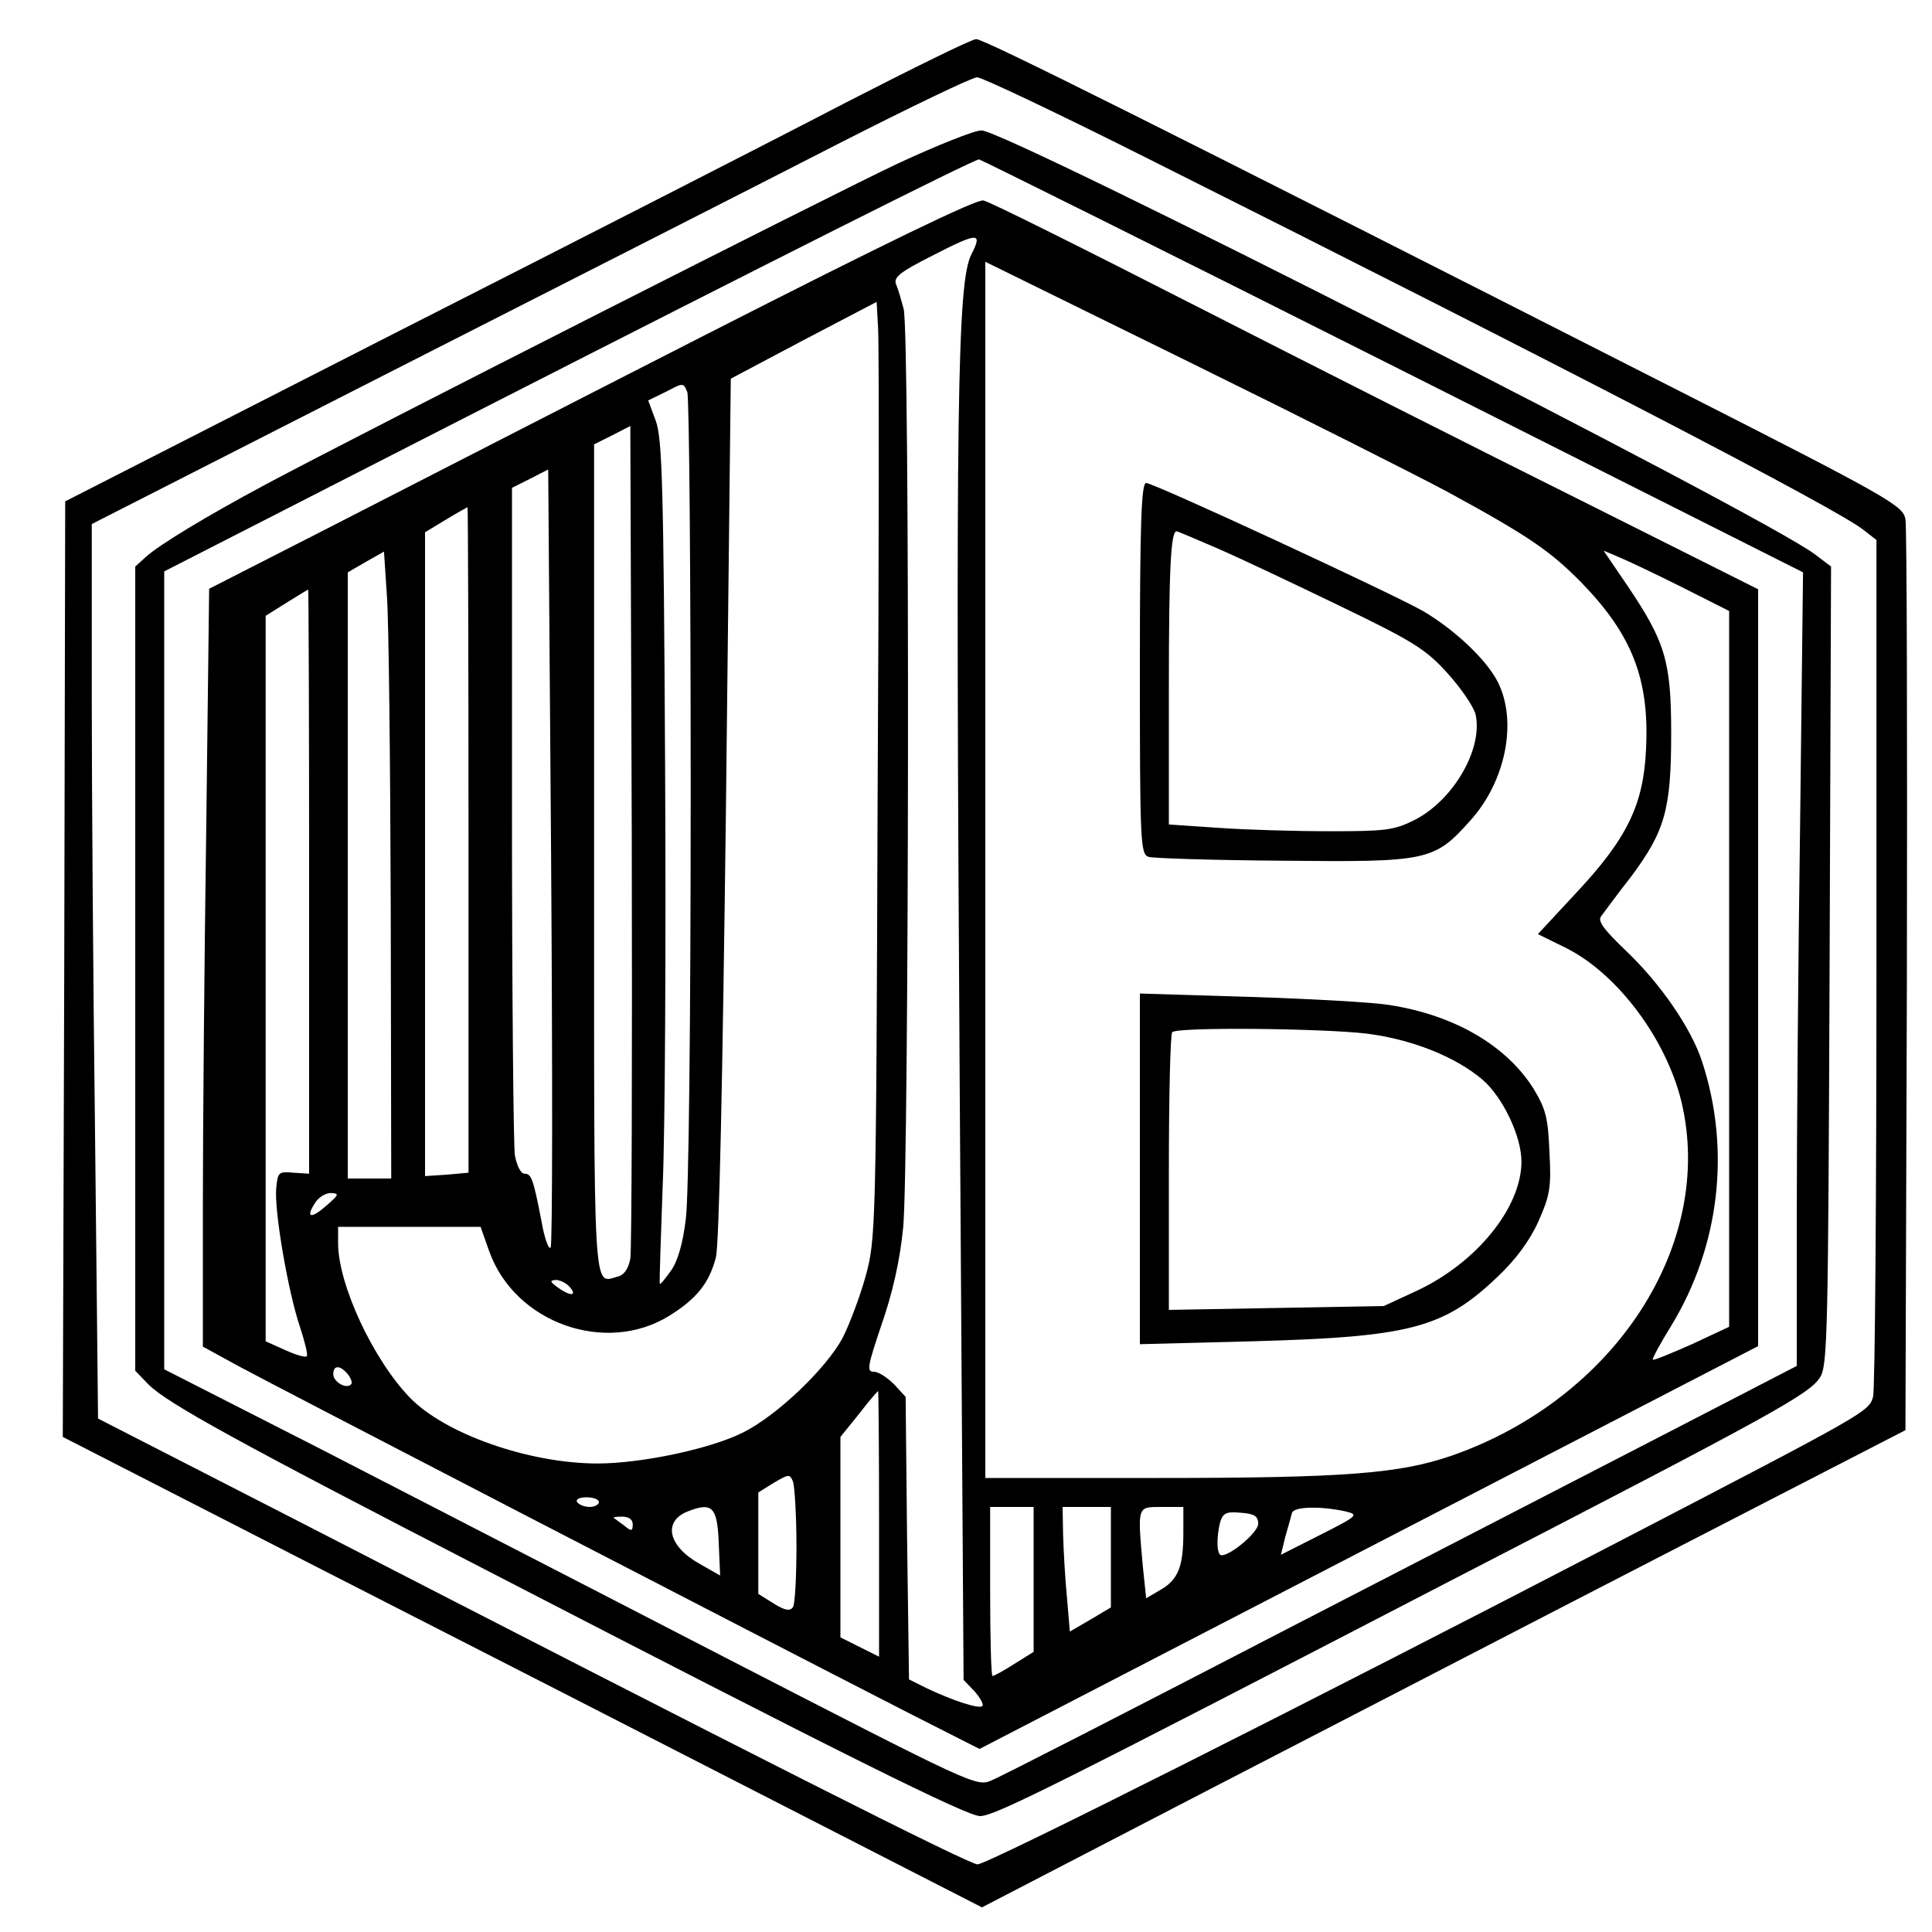
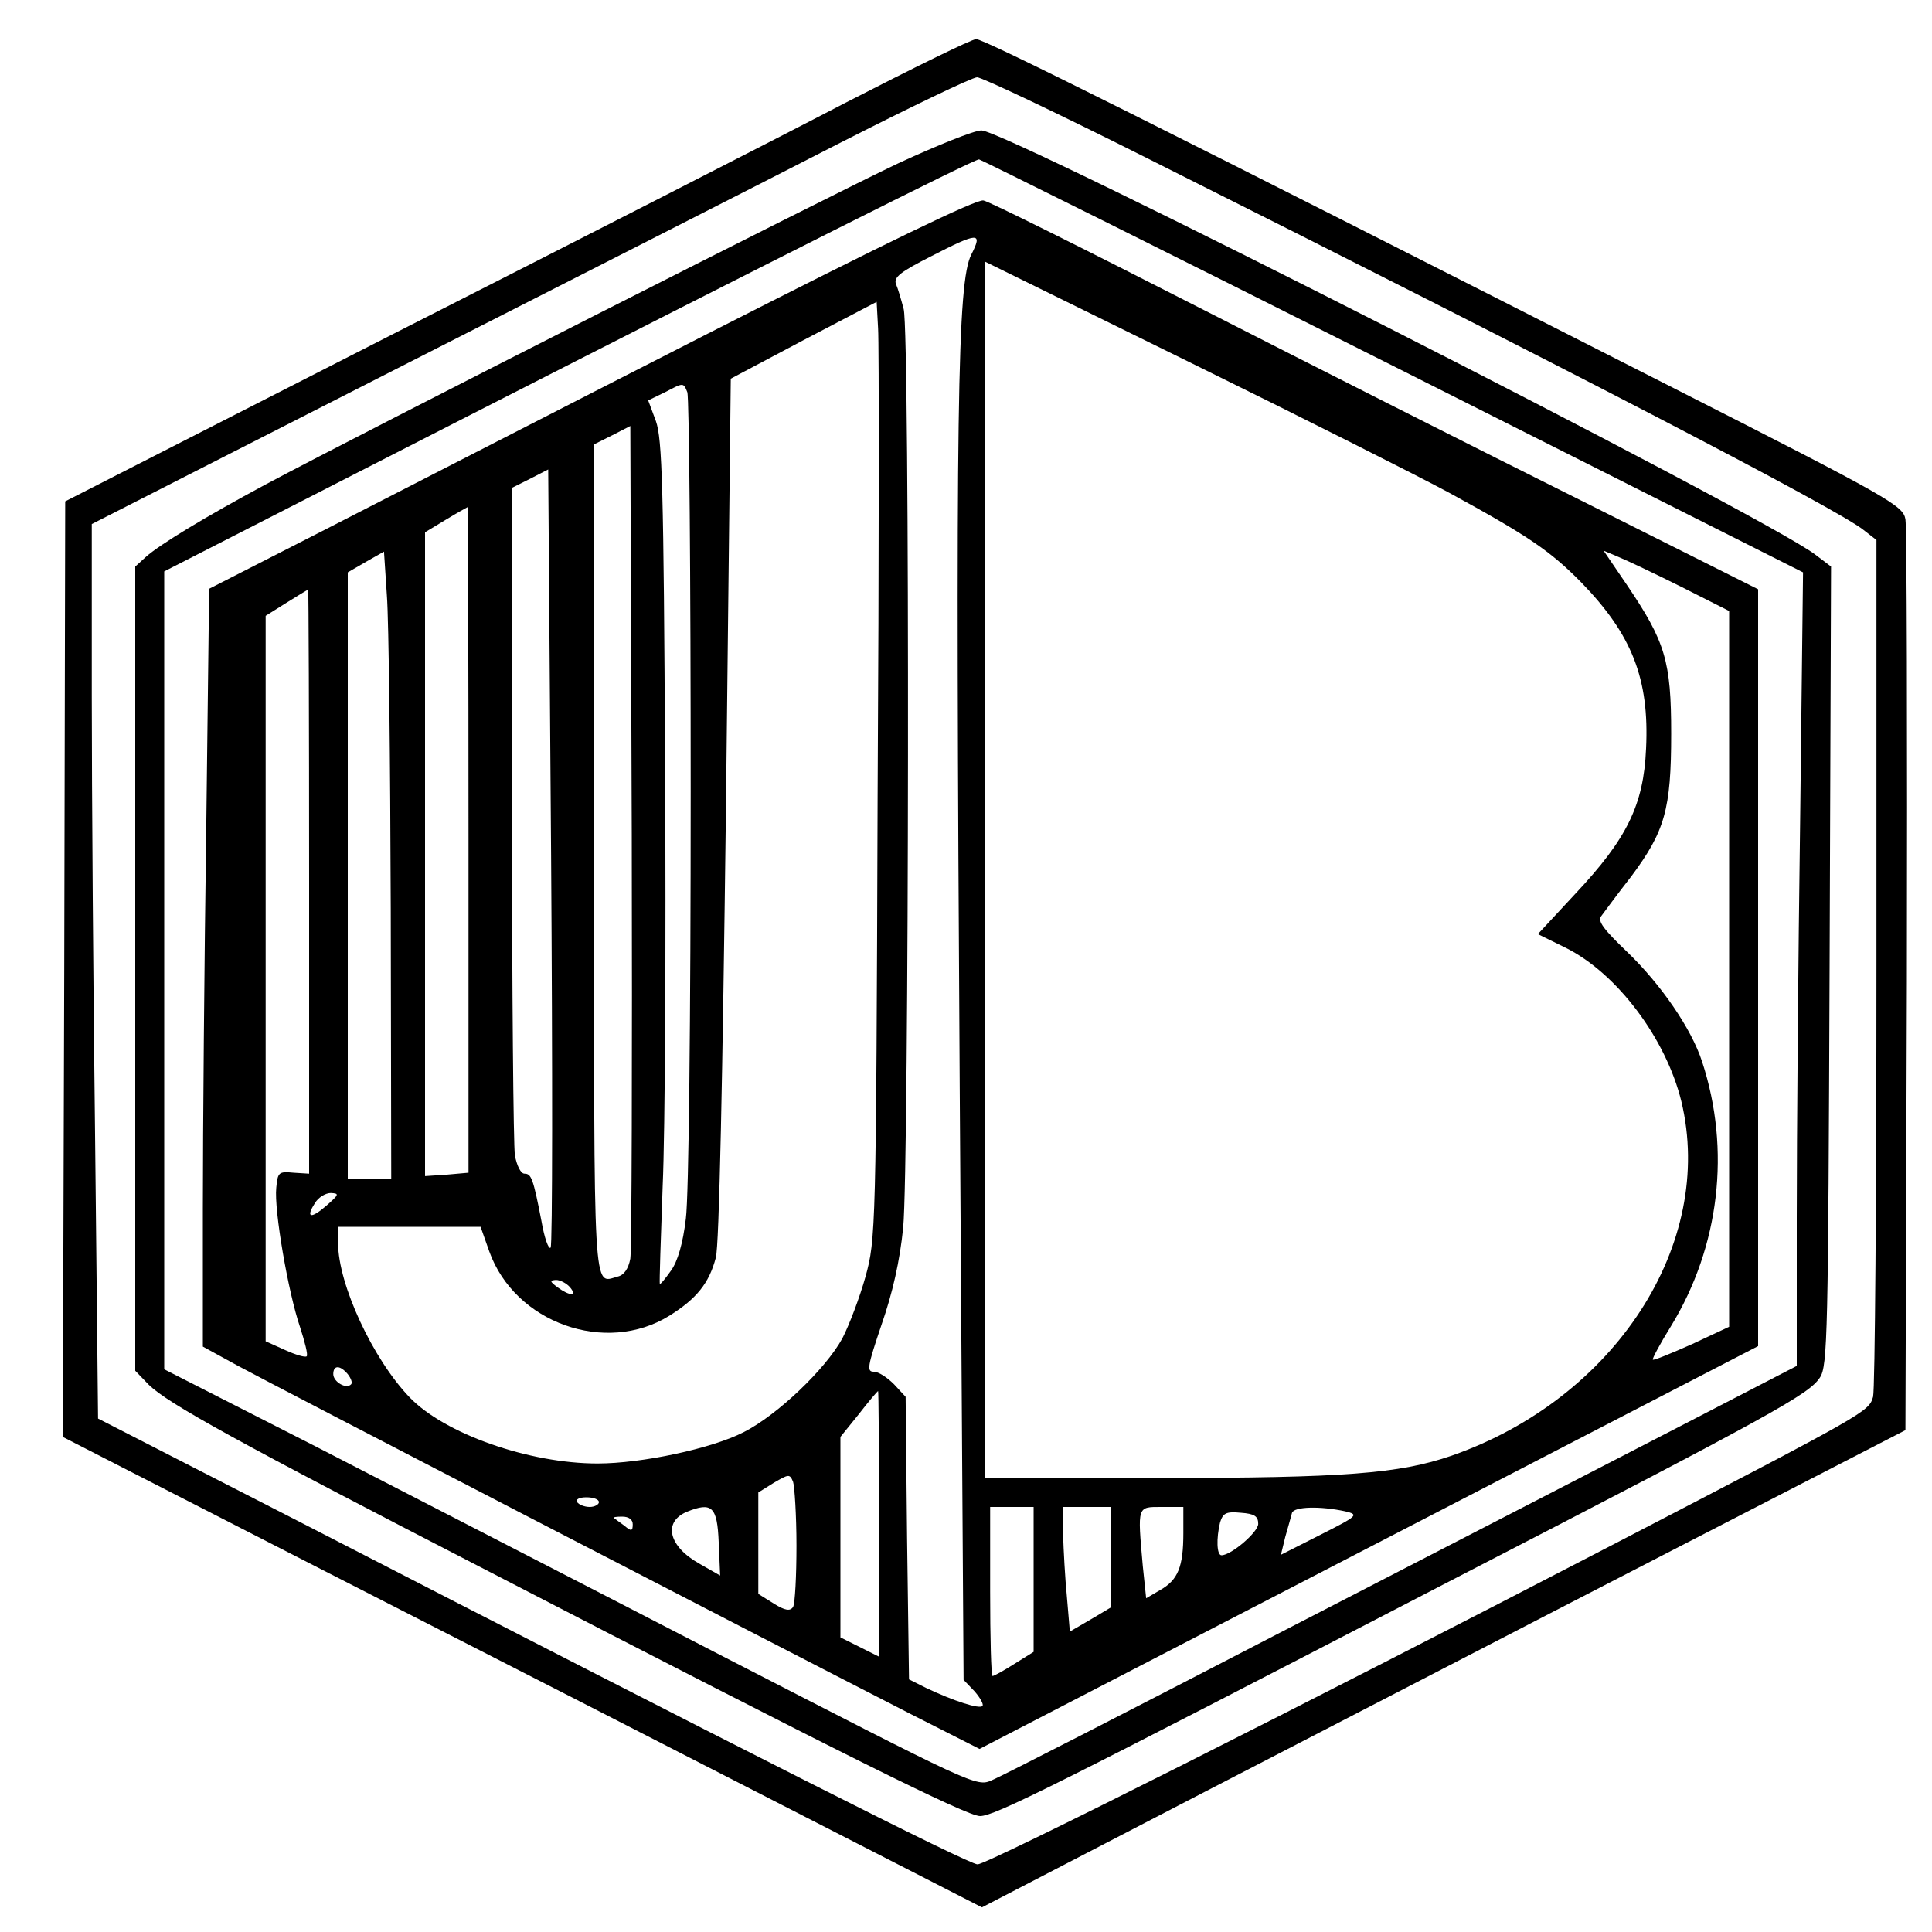
<svg xmlns="http://www.w3.org/2000/svg" version="1.0" width="300pt" height="300pt" viewBox="0 0 400 400" preserveAspectRatio="xMidYMid meet">
  <g transform="translate(0,400) scale(0.1,-0.1)" fill="#000000" stroke="none">
    <path d="M1750 3787 c-140 -73 -561 -288 -935 -478 l-680 -347 -2 -968 -3 -969 537 -275 c296 -151 724 -370 952 -487 l414 -212 461 239 c254 131 684 354 956 494 l495 255 3 928 c1 510 0 942 -3 958 -5 28 -30 43 -477 270 -1070 544 -1432 725 -1447 724 -9 0 -131 -60 -271 -132z m628 -116 c864 -433 1425 -724 1480 -768 l27 -21 0 -874 c0 -480 -3 -885 -7 -900 -9 -31 -13 -33 -529 -301 -653 -339 -1305 -667 -1325 -667 -18 0 -463 225 -1415 715 l-406 208 -6 570 c-4 314 -7 731 -7 926 l0 356 638 325 c350 178 759 386 907 462 149 76 278 138 288 138 10 0 170 -76 355 -169z" />
    <path d="M1860 3662 c-136 -64 -1102 -554 -1310 -665 -123 -66 -219 -124 -248 -150 l-22 -20 0 -833 0 -832 28 -29 c40 -39 179 -116 705 -387 733 -379 989 -506 1016 -506 30 0 148 59 966 483 680 351 750 390 773 425 16 24 17 91 20 853 l3 826 -33 25 c-106 81 -1674 878 -1726 878 -15 0 -92 -31 -172 -68z m1023 -419 l850 -428 -6 -515 c-4 -283 -7 -653 -7 -821 l0 -307 -232 -120 c-128 -66 -496 -256 -818 -422 -322 -167 -599 -309 -617 -316 -31 -14 -38 -10 -555 256 -288 149 -666 343 -840 433 l-318 162 0 826 0 826 628 321 c619 316 1048 532 1059 532 3 0 389 -192 856 -427z" />
    <path d="M1465 3309 c-302 -154 -658 -337 -791 -405 l-241 -123 -6 -497 c-4 -274 -7 -627 -7 -785 l0 -287 73 -40 c66 -36 1061 -551 1393 -721 l142 -72 806 417 806 417 0 783 0 784 -367 184 c-203 101 -559 281 -792 400 -233 119 -433 219 -445 221 -14 3 -200 -87 -571 -276z m546 164 c-29 -57 -33 -310 -24 -1725 l8 -1226 23 -24 c12 -14 19 -27 16 -30 -6 -7 -59 10 -116 37 l-36 18 -4 293 -3 292 -24 26 c-14 14 -32 26 -42 26 -15 0 -13 11 16 97 23 66 38 132 45 202 12 126 14 1850 1 1901 -5 19 -12 43 -16 52 -5 14 9 25 72 57 99 51 108 51 84 4z m989 -493 c165 -90 210 -121 274 -186 105 -108 141 -200 134 -344 -5 -117 -40 -187 -146 -300 l-78 -84 57 -28 c107 -53 208 -188 240 -318 71 -295 -137 -616 -476 -734 -108 -37 -221 -46 -607 -46 l-358 0 0 1259 0 1259 423 -208 c232 -114 474 -236 537 -270z m-1183 -630 c-3 -901 -4 -916 -25 -993 -12 -43 -34 -101 -48 -128 -35 -64 -135 -159 -204 -194 -66 -34 -211 -65 -303 -65 -141 0 -316 61 -389 137 -76 79 -148 234 -148 319 l0 34 148 0 147 0 18 -51 c53 -148 241 -215 373 -133 56 35 82 67 96 120 7 24 14 369 21 930 l10 890 151 80 151 79 3 -55 c2 -30 2 -467 -1 -970z m-387 11 c0 -474 -4 -838 -10 -884 -6 -51 -17 -89 -31 -108 -12 -17 -22 -29 -23 -27 -1 2 2 93 6 203 5 110 7 501 5 870 -3 579 -6 676 -19 713 l-16 43 37 18 c36 19 36 19 44 -1 4 -11 7 -383 7 -827z m-125 -967 c-4 -21 -13 -34 -26 -37 -52 -14 -49 -58 -49 864 l0 859 38 19 37 19 3 -846 c1 -466 0 -861 -3 -878z m-165 23 c-4 -5 -13 20 -19 55 -17 88 -21 98 -35 98 -8 0 -16 17 -20 38 -3 20 -6 340 -6 709 l0 673 38 19 37 19 6 -801 c3 -441 3 -806 -1 -810z m-170 844 l0 -689 -45 -4 -45 -3 0 666 0 667 43 26 c23 14 43 25 45 26 1 0 2 -310 2 -689z m-161 -143 l1 -558 -45 0 -45 0 0 628 0 627 38 22 37 21 6 -91 c4 -51 7 -343 8 -649z m2674 666 l97 -49 0 -741 0 -741 -77 -36 c-43 -19 -79 -34 -81 -32 -2 1 15 33 38 70 100 164 124 364 64 547 -22 68 -85 160 -156 228 -47 45 -61 63 -53 73 6 8 33 45 62 82 70 94 83 139 83 296 0 150 -12 190 -91 307 l-49 72 33 -14 c17 -7 76 -35 130 -62z m-2843 -609 l0 -605 -32 2 c-31 3 -33 1 -36 -31 -5 -46 25 -218 49 -288 10 -31 17 -58 14 -61 -3 -3 -23 3 -45 13 l-40 18 0 751 0 751 43 27 c23 14 43 27 45 27 1 1 2 -271 2 -604z m36 -671 c-32 -28 -44 -26 -24 5 7 12 22 21 33 21 18 -1 17 -3 -9 -26z m504 -169 c16 -19 0 -19 -26 0 -16 12 -16 14 -3 15 9 0 22 -7 29 -15z m-460 -180 c7 -9 10 -18 7 -21 -10 -11 -37 5 -37 21 0 19 14 19 30 0z m1100 -310 l0 -275 -40 20 -40 20 0 208 0 207 38 47 c20 26 38 47 40 48 1 0 2 -124 2 -275z m-171 -45 c0 -63 -3 -120 -7 -127 -6 -9 -16 -8 -40 7 l-32 20 0 105 0 105 32 20 c31 18 33 19 40 2 3 -9 7 -69 7 -132z m-409 90 c0 -5 -9 -10 -19 -10 -11 0 -23 5 -26 10 -4 6 5 10 19 10 14 0 26 -4 26 -10z m248 -83 l3 -69 -42 24 c-65 36 -77 87 -27 108 52 21 63 11 66 -63z m652 -77 l0 -150 -40 -25 c-22 -14 -42 -25 -45 -25 -3 0 -5 79 -5 175 l0 175 45 0 45 0 0 -150z m160 46 l0 -104 -42 -25 -43 -25 -6 71 c-4 40 -7 98 -8 130 l-1 57 50 0 50 0 0 -104z m150 50 c0 -70 -11 -97 -48 -118 l-29 -17 -7 67 c-11 125 -12 122 39 122 l45 0 0 -54z m335 45 c29 -7 27 -9 -52 -49 l-81 -41 9 37 c6 20 12 43 14 50 5 13 59 14 110 3z m-180 -26 c0 -17 -56 -65 -76 -65 -10 0 -11 35 -3 68 6 19 12 23 43 20 28 -2 36 -7 36 -23z m-1295 -1 c0 -14 -3 -15 -17 -3 -10 7 -20 15 -22 16 -2 2 5 3 17 3 14 0 22 -6 22 -16z" />
-     <path d="M2360 2616 c0 -358 1 -385 18 -390 9 -3 134 -7 277 -8 301 -3 314 -1 389 83 74 82 98 206 57 287 -23 46 -90 109 -155 147 -61 35 -557 265 -573 265 -10 0 -13 -84 -13 -384z m162 248 c46 -20 160 -74 253 -119 151 -73 177 -89 222 -139 28 -31 54 -69 58 -85 16 -72 -47 -179 -127 -219 -42 -21 -60 -23 -175 -23 -70 0 -174 3 -230 7 l-103 7 0 281 c0 248 4 326 16 326 2 0 40 -16 86 -36z" />
-     <path d="M2360 1580 l0 -363 233 6 c327 9 396 27 508 134 37 35 66 74 84 114 24 54 27 71 23 143 -3 71 -7 89 -33 132 -56 89 -163 152 -297 173 -35 6 -165 13 -290 17 l-228 7 0 -363z m470 280 c93 -12 182 -47 239 -95 42 -36 81 -117 81 -170 0 -95 -93 -210 -218 -268 l-67 -31 -222 -4 -223 -4 0 284 c0 157 3 288 7 291 10 11 310 8 403 -3z" />
  </g>
</svg>